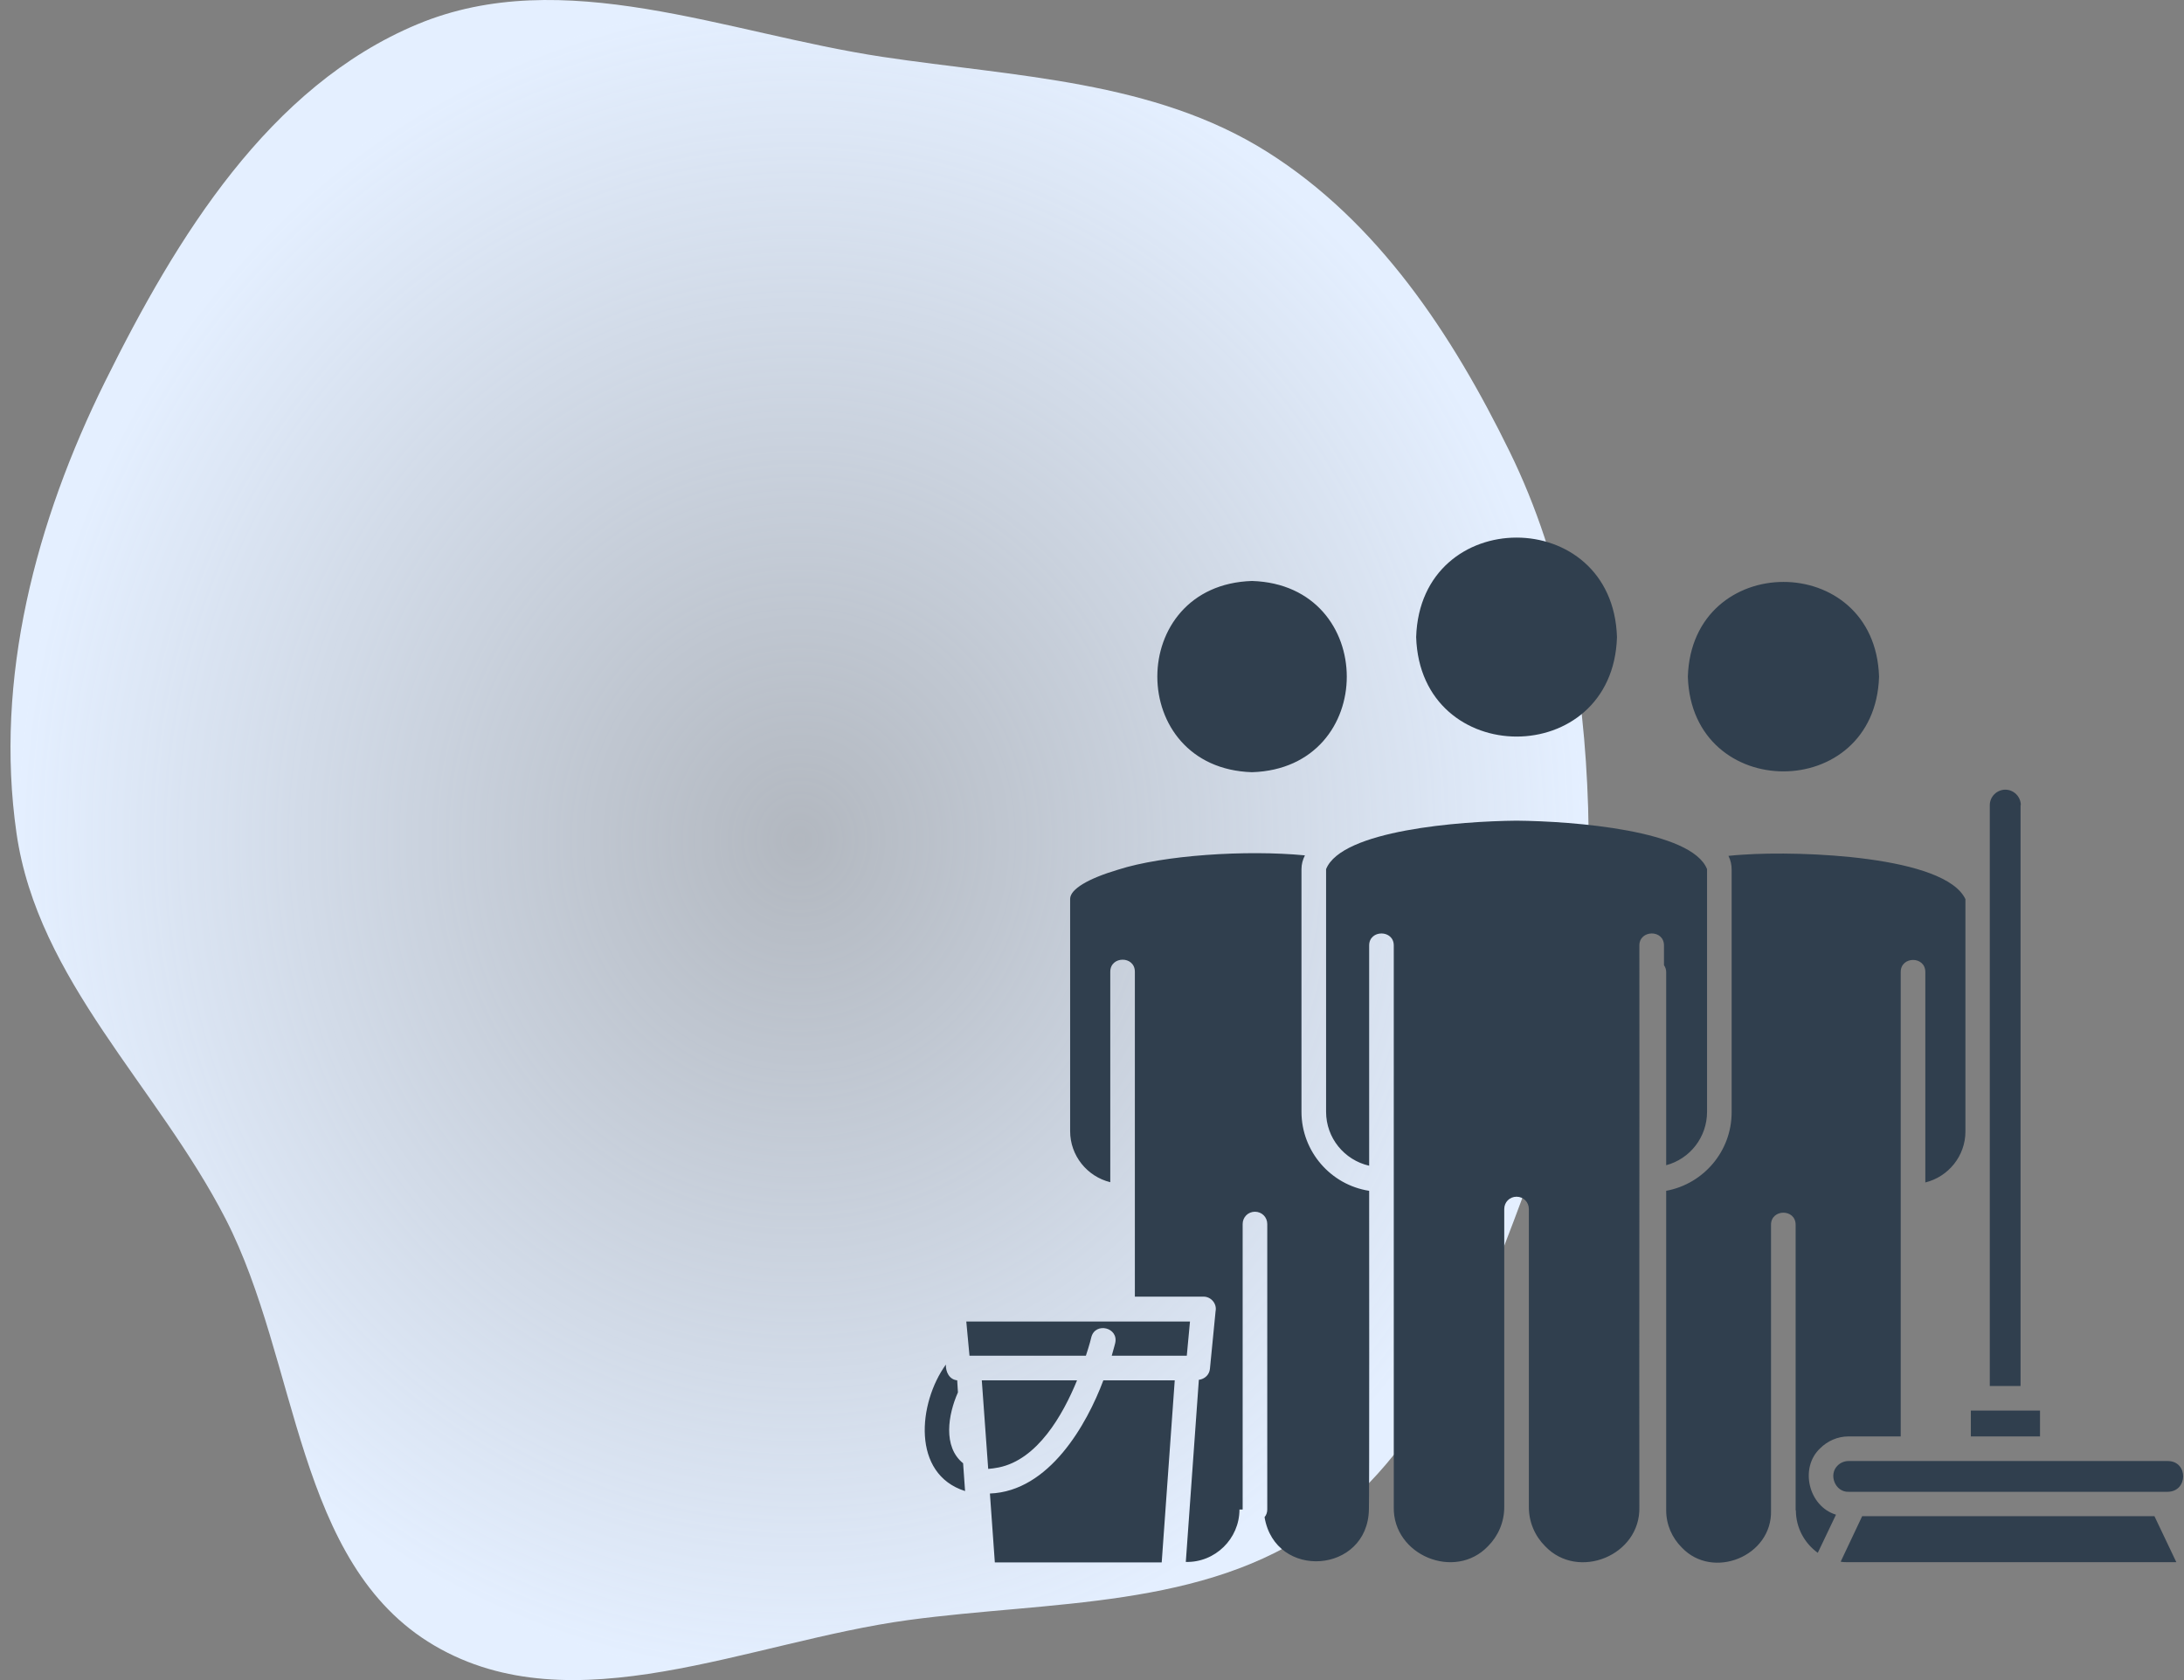
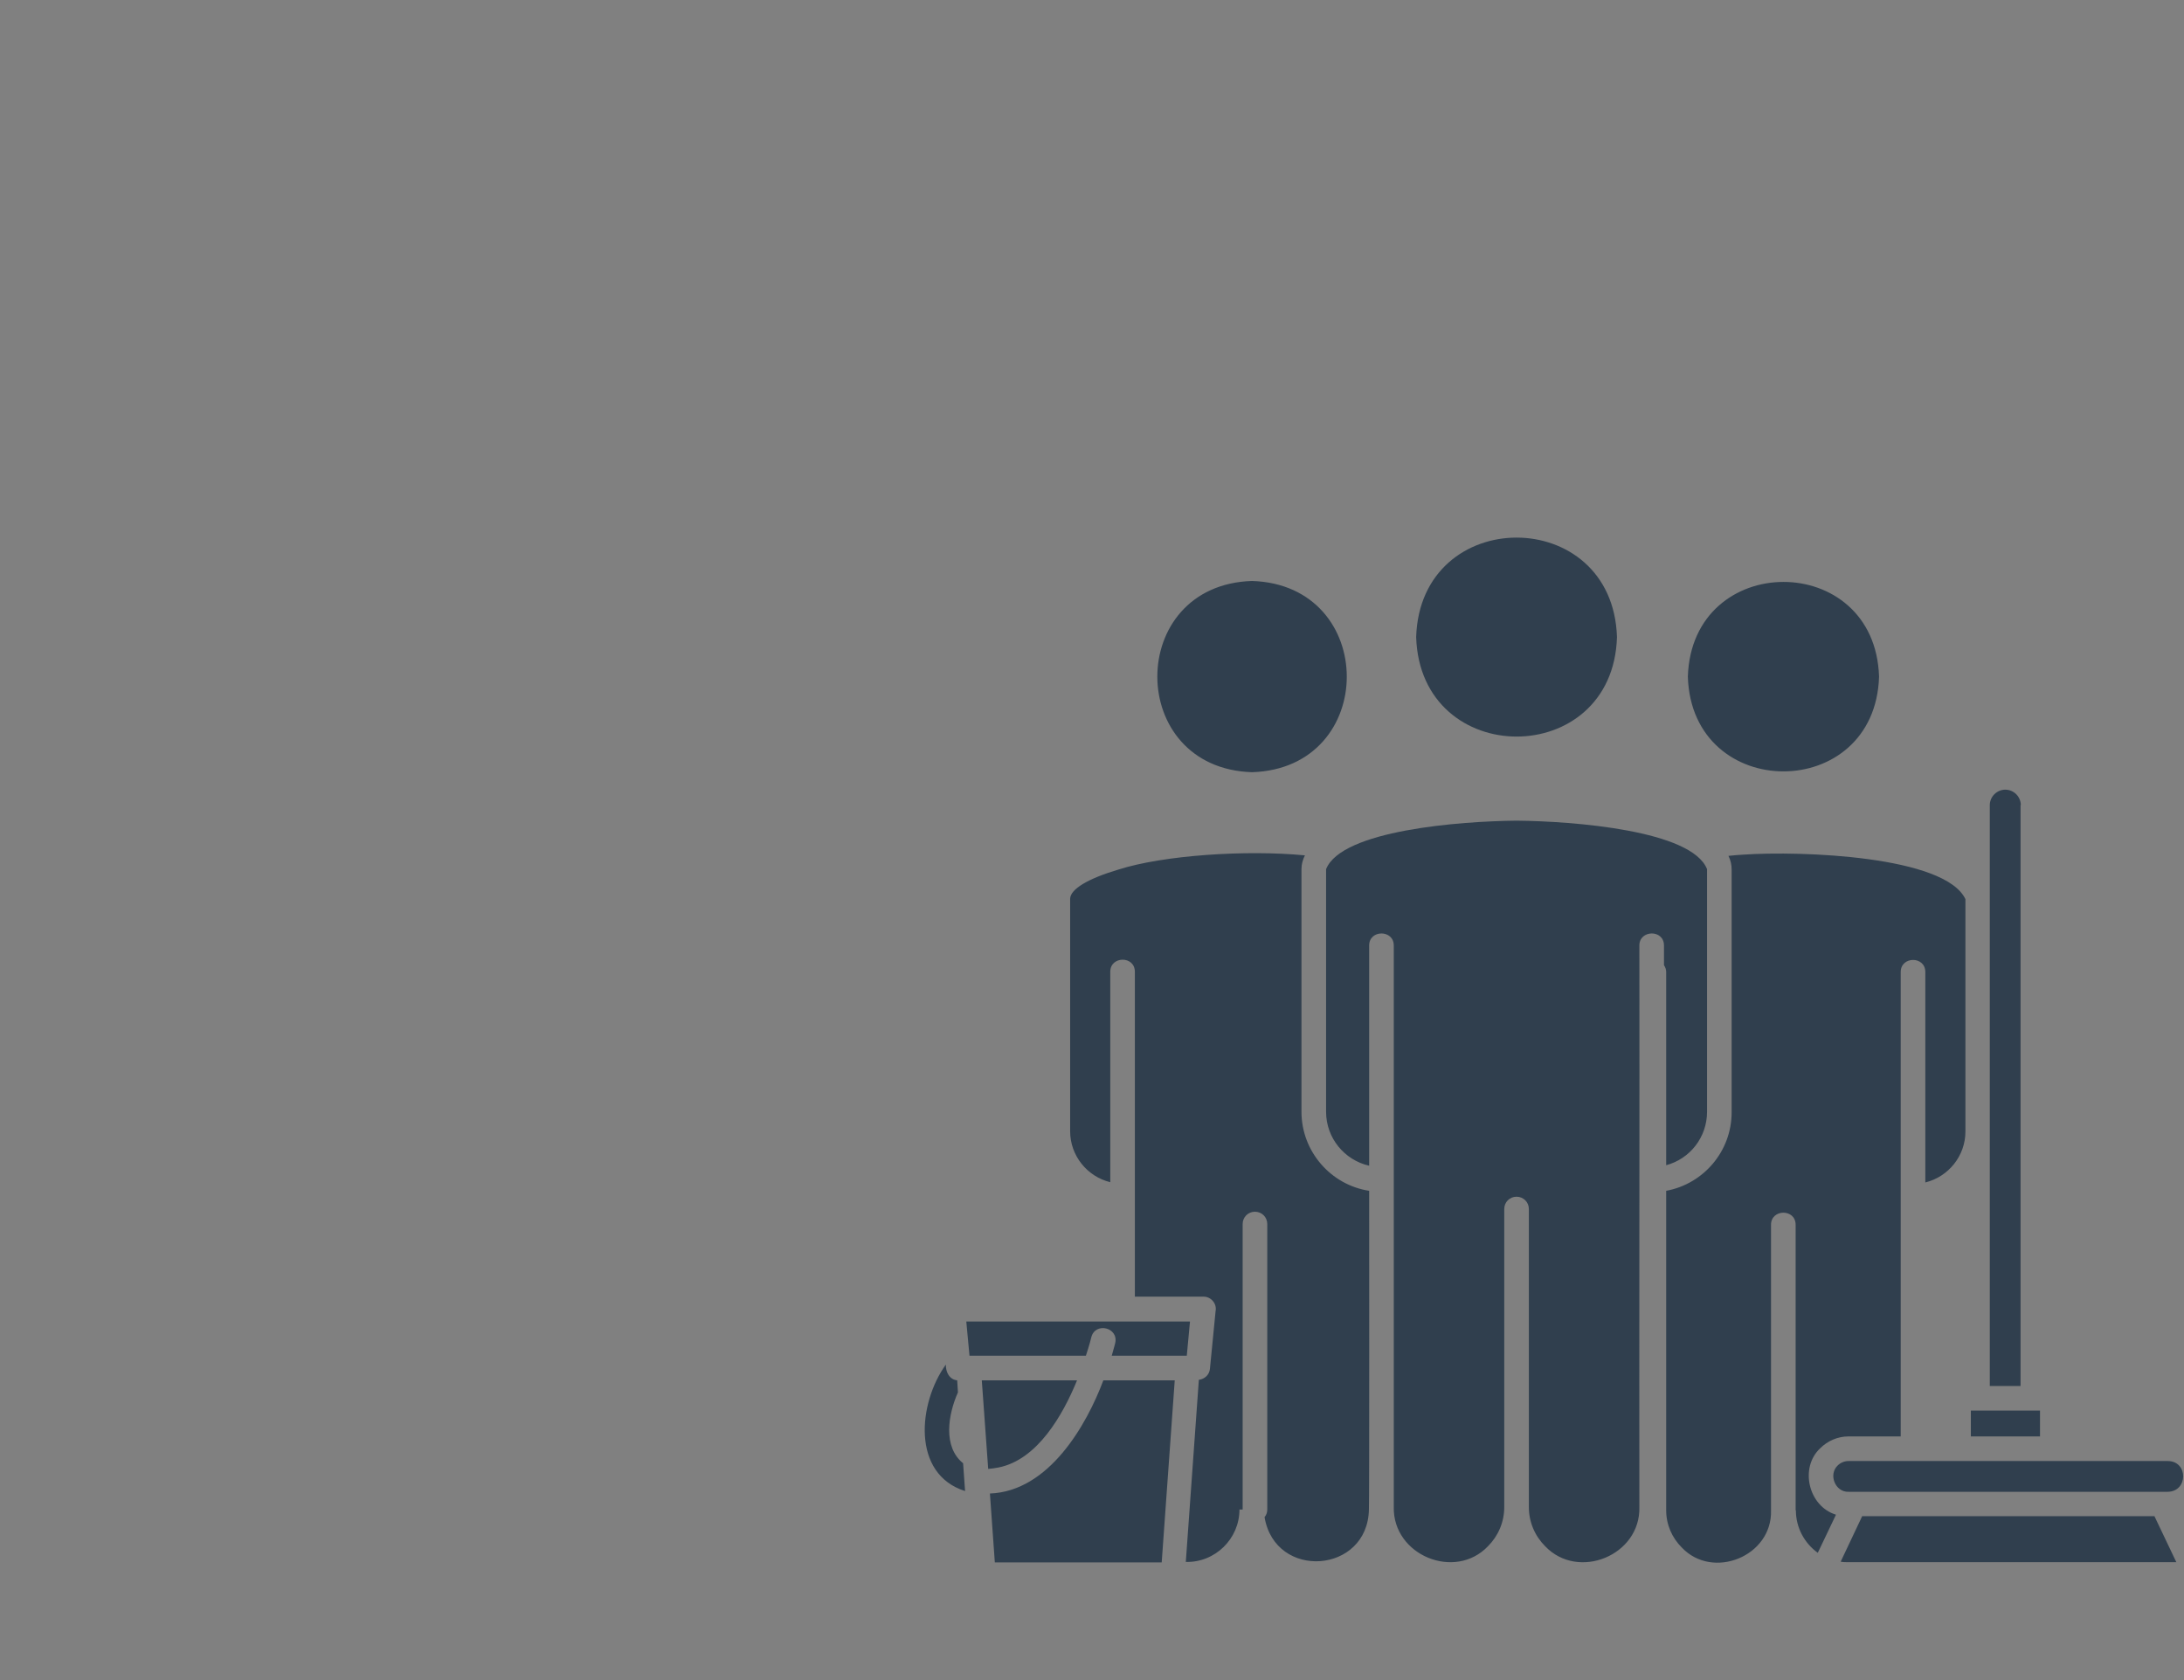
<svg xmlns="http://www.w3.org/2000/svg" width="104" height="80" viewBox="0 0 104 80" fill="none">
  <rect x="0" y="0" width="104" height="80" fill="#808080" stroke="none" />
-   <path d="M60.341 7.231C65.618 10.555 69.155 15.923 71.892 21.514C74.479 26.801 75.442 32.577 75.625 38.456C75.81 44.401 75.041 50.219 72.96 55.793C70.631 62.03 68.28 68.749 62.864 72.641C57.329 76.619 50.016 76.227 43.255 77.143C35.658 78.172 27.284 82.235 20.68 78.354C14.055 74.462 14.25 64.86 10.742 58.04C7.503 51.741 1.794 46.682 0.786 39.675C-0.272 32.314 1.706 24.823 5.01 18.156C8.407 11.3 12.797 4.109 19.875 1.156C26.823 -1.743 34.585 1.59 42.034 2.709C48.359 3.658 54.935 3.826 60.341 7.231Z" fill="url(#paint0_radial_2701_37350)" />
  <path fill-rule="evenodd" clip-rule="evenodd" d="M45.862 69.676L45.956 71C43.401 70.191 43.717 66.816 45.041 64.977C45.03 65.328 45.206 65.691 45.581 65.727L45.616 66.301C45.147 67.356 44.889 68.891 45.862 69.676ZM47.139 71.117L47.373 74.398H55.319L55.94 65.727H52.541C51.756 67.824 49.963 71.012 47.139 71.117ZM65.198 56.961V56.703C63.37 56.422 61.975 54.828 61.975 52.941V41.387C61.975 41.152 62.034 40.941 62.139 40.73C59.338 40.461 55.401 40.719 53.245 41.41C51.827 41.832 50.959 42.336 50.959 42.805V53.867C50.959 55.027 51.768 56.023 52.87 56.293V46.273C52.87 45.512 54.041 45.5 54.041 46.273V61.742H57.311C57.674 61.742 57.956 62.082 57.885 62.434L57.616 65.176C57.592 65.457 57.37 65.668 57.088 65.703L56.467 74.375C57.862 74.41 59.022 73.273 59.022 71.879H59.174V58.285C59.174 57.957 59.432 57.699 59.76 57.699C60.088 57.699 60.346 57.957 60.346 58.285V71.879C60.346 72.019 60.299 72.148 60.217 72.242C60.721 75.254 65.127 74.938 65.186 71.879C65.209 71.668 65.198 57.172 65.198 56.961ZM51.288 65.727H46.752L47.057 69.945C47.209 69.934 47.385 69.91 47.561 69.875C49.401 69.5 50.608 67.391 51.288 65.727ZM51.967 63.676C52.155 62.938 53.28 63.207 53.104 63.957C53.104 63.957 53.045 64.191 52.94 64.555H56.514L56.666 62.926H46.014L46.166 64.555H51.709C51.885 64.027 51.967 63.688 51.967 63.676ZM79.342 46.285V55.484C80.479 55.18 81.288 54.148 81.288 52.941V41.387C80.561 39.535 74.913 39.102 72.217 39.078C69.522 39.102 63.885 39.535 63.147 41.387V52.941C63.147 54.184 64.014 55.238 65.198 55.508C65.198 54.77 65.198 45.406 65.198 45.02C65.198 44.258 66.37 44.258 66.37 45.02V46.285V71.762C66.323 74.059 69.287 75.277 70.858 73.625C71.338 73.144 71.631 72.488 71.631 71.762V57.57C71.631 57.242 71.889 56.984 72.217 56.984C72.545 56.984 72.803 57.242 72.803 57.57V71.762C72.803 72.488 73.096 73.144 73.577 73.625C75.147 75.277 78.124 74.07 78.065 71.762C78.053 65.258 78.077 51.43 78.065 45.02C78.065 44.27 79.237 44.246 79.237 45.02V45.957C79.307 46.062 79.342 46.168 79.342 46.285ZM59.62 36.77C65.643 36.582 65.631 27.852 59.62 27.664C53.608 27.852 53.608 36.582 59.62 36.77ZM76.999 30.336C76.799 24.02 67.635 24.02 67.436 30.336C67.635 36.652 76.811 36.652 76.999 30.336ZM89.479 32.223C89.291 26.199 80.561 26.211 80.374 32.223C80.561 38.234 89.291 38.234 89.479 32.223ZM86.678 68.961C87.018 68.621 87.499 68.398 88.026 68.398H90.51C90.51 62.879 90.51 51.793 90.51 46.285C90.51 45.523 91.682 45.512 91.682 46.285V56.305C92.784 56.035 93.592 55.039 93.592 53.879V42.816C92.62 40.754 85.764 40.508 83.022 40.695C82.776 40.707 82.541 40.73 82.307 40.754C82.413 40.965 82.459 41.176 82.459 41.41V52.965C82.459 54.816 81.124 56.375 79.342 56.703V57.02V71.914C79.342 72.606 79.624 73.227 80.081 73.684C81.557 75.254 84.405 74.106 84.334 71.914V58.32C84.334 57.559 85.506 57.547 85.506 58.32V71.914H85.518C85.518 72.746 85.928 73.484 86.561 73.941L87.428 72.125C86.116 71.727 85.682 69.887 86.678 68.961ZM96.229 38.34C96.229 37.941 95.901 37.602 95.491 37.602C95.092 37.602 94.752 37.93 94.752 38.34V53.879V65.996H96.217V38.34H96.229ZM97.143 67.168H96.815C96.663 67.168 93.874 67.168 93.85 67.168V68.398H97.143V67.168ZM103.237 69.57H97.729H93.264H88.026C87.827 69.57 87.639 69.652 87.51 69.781C87.053 70.215 87.393 71.059 88.026 71.035H88.295H102.956H103.225C104.198 71.023 104.209 69.582 103.237 69.57ZM88.67 72.207L87.651 74.363C87.768 74.387 87.897 74.387 88.014 74.387H103.635L102.592 72.195H88.67V72.207Z" fill="#303F4E" />
  <defs>
    <radialGradient id="paint0_radial_2701_37350" cx="0" cy="0" r="1" gradientUnits="userSpaceOnUse" gradientTransform="translate(38.076 40) rotate(90) scale(40 37.576)">
      <stop stop-color="#E4EFFF" stop-opacity="0.5" />
      <stop offset="1" stop-color="#E4EFFF" />
    </radialGradient>
  </defs>
</svg>